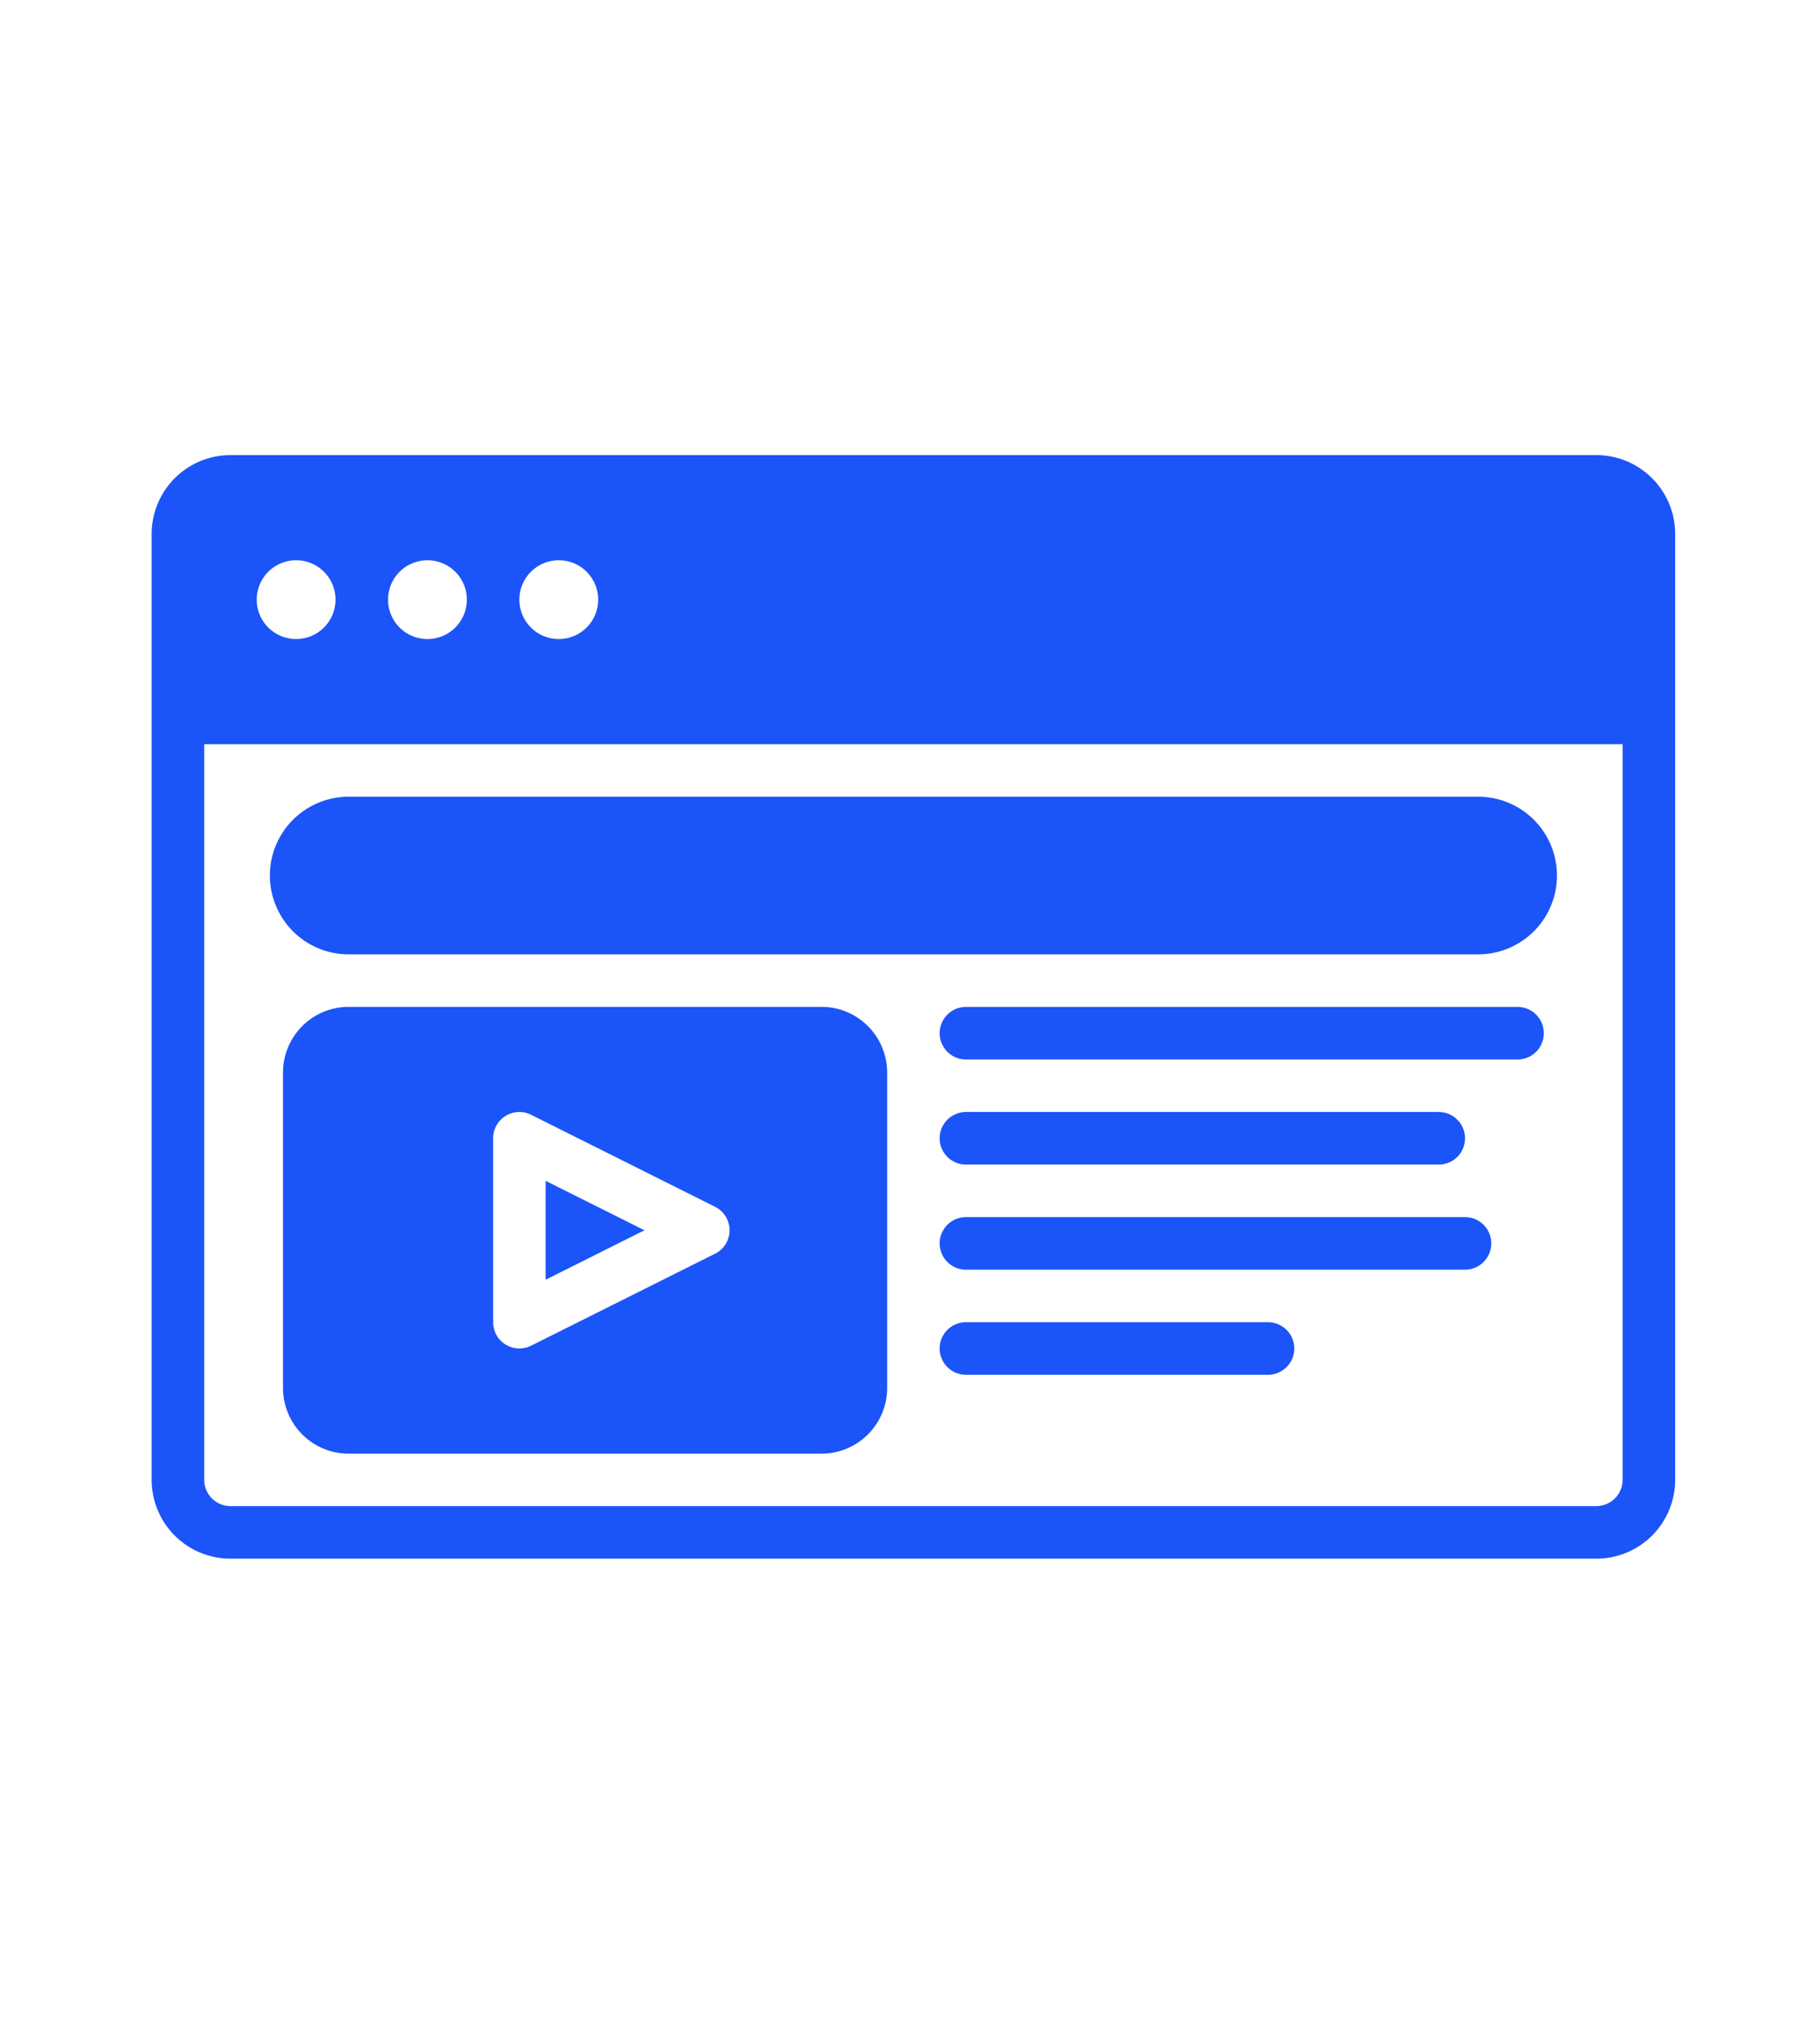
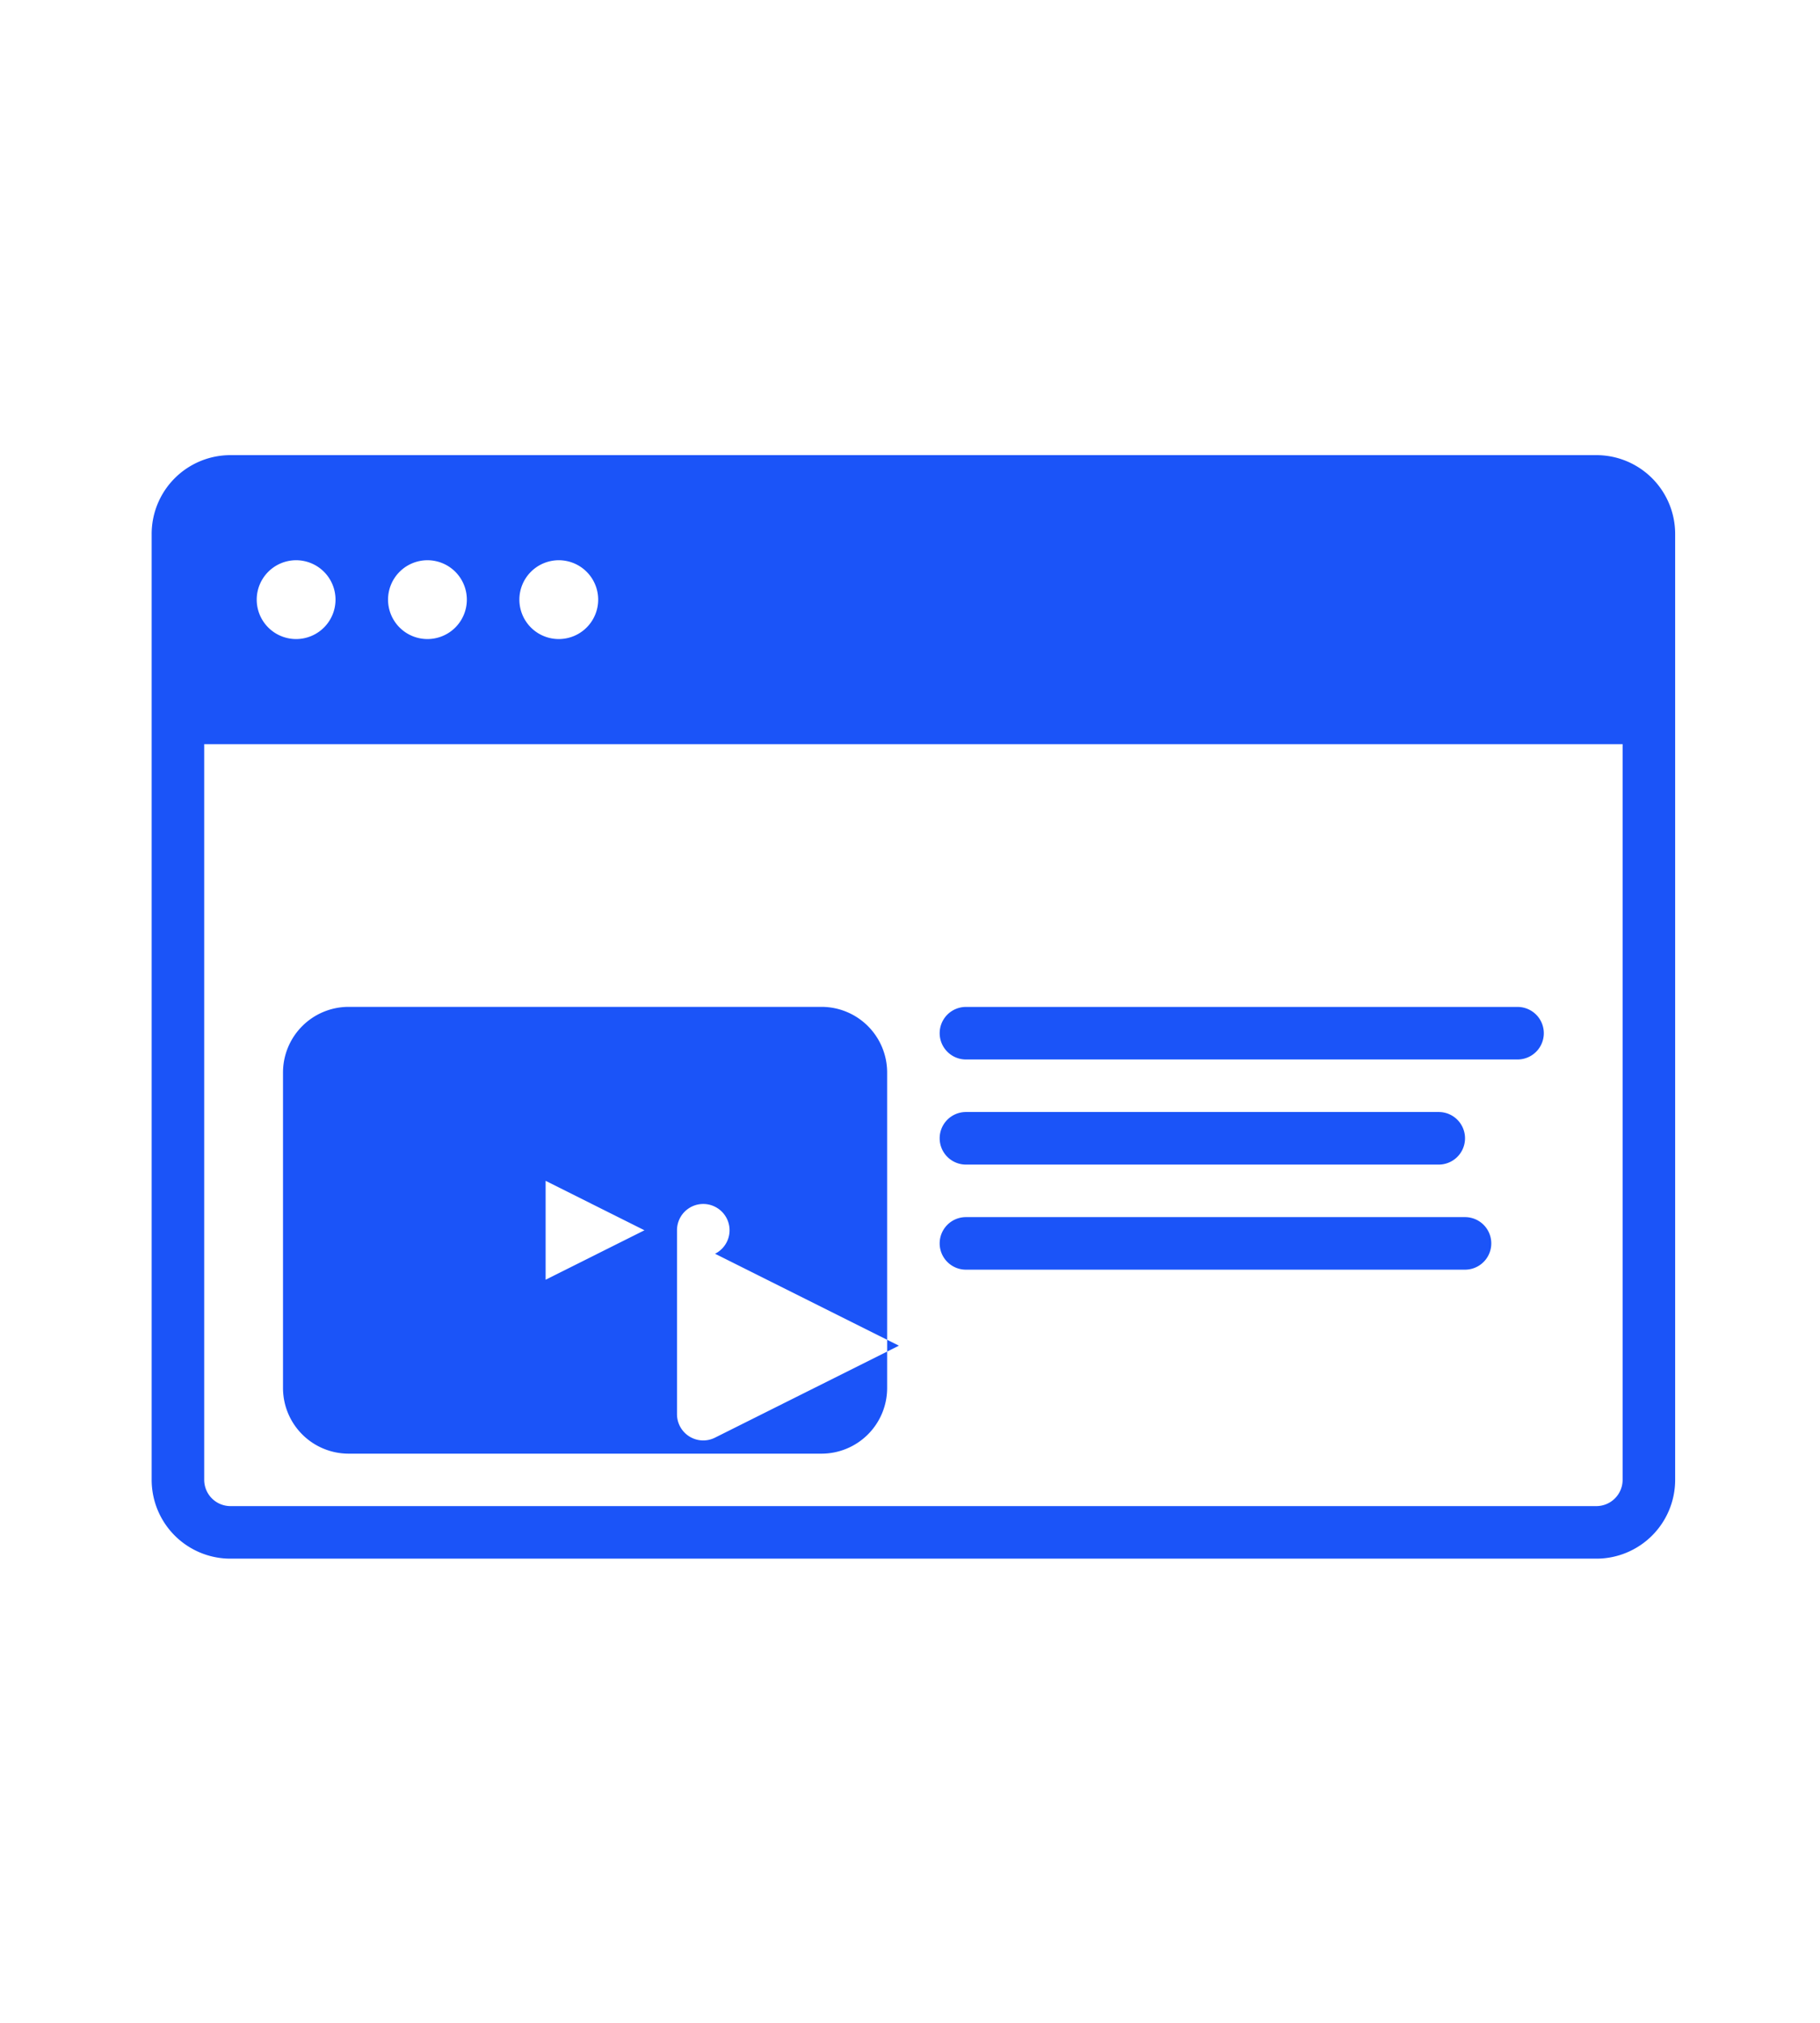
<svg xmlns="http://www.w3.org/2000/svg" width="144" height="160" viewBox="0 0 144 160">
  <g id="Group_3" data-name="Group 3" transform="translate(-702 -1455)">
    <rect id="Rectangle_2" data-name="Rectangle 2" width="144" height="160" transform="translate(702 1455)" fill="#fff" opacity="0" />
    <g id="Group_1" data-name="Group 1" transform="translate(714 1491)">
      <path id="Path_10" data-name="Path 10" d="M360.828,284.157h43.644a2.078,2.078,0,0,0,0-4.156H360.828a2.078,2.078,0,1,0,0,4.156Z" transform="translate(-296.402 -236.356)" fill="#1b54f8" fill-rule="evenodd" />
      <path id="Path_11" data-name="Path 11" d="M360.828,319.157h37.409a2.078,2.078,0,0,0,0-4.157H360.828a2.078,2.078,0,1,0,0,4.157Z" transform="translate(-296.402 -263.043)" fill="#1b54f8" fill-rule="evenodd" />
      <path id="Path_12" data-name="Path 12" d="M360.828,354.157h39.487a2.078,2.078,0,1,0,0-4.157H360.828a2.078,2.078,0,1,0,0,4.157Z" transform="translate(-296.402 -289.73)" fill="#1b54f8" fill-rule="evenodd" />
-       <path id="Path_13" data-name="Path 13" d="M360.828,389.157h23.9a2.078,2.078,0,0,0,0-4.157h-23.9a2.078,2.078,0,1,0,0,4.157Z" transform="translate(-296.402 -316.417)" fill="#1b54f8" fill-rule="evenodd" />
-       <path id="Path_14" data-name="Path 14" d="M141.865,222.47H231.23a6.235,6.235,0,0,0,0-12.47H141.865a6.235,6.235,0,1,0,0,12.47Z" transform="translate(-126.277 -182.983)" fill="#1b54f8" fill-rule="evenodd" />
      <path id="Path_15" data-name="Path 15" d="M216.79,102.485a6.234,6.234,0,0,0-6.235-6.235H102.485a6.234,6.234,0,0,0-6.235,6.235V177.3a6.234,6.234,0,0,0,6.235,6.235h108.07a6.234,6.234,0,0,0,6.235-6.235Zm-4.157,16.626V177.3a2.08,2.08,0,0,1-2.078,2.078H102.485a2.08,2.08,0,0,1-2.078-2.078V119.111ZM107.679,104.563a3.117,3.117,0,1,1-3.117,3.117A3.118,3.118,0,0,1,107.679,104.563Zm10.391,0a3.117,3.117,0,1,1-3.117,3.117A3.118,3.118,0,0,1,118.071,104.563Zm10.391,0a3.117,3.117,0,1,1-3.117,3.117A3.118,3.118,0,0,1,128.462,104.563Z" transform="translate(-96.25 -96.25)" fill="#1b54f8" fill-rule="evenodd" />
-       <path id="Path_16" data-name="Path 16" d="M187.8,285.2a5.195,5.195,0,0,0-5.2-5.2H145.2a5.195,5.195,0,0,0-5.2,5.2V310.14a5.195,5.195,0,0,0,5.2,5.2H182.6a5.195,5.195,0,0,0,5.2-5.2Zm-13.619,14.328a2.077,2.077,0,0,0,0-3.717l-14.548-7.274a2.076,2.076,0,0,0-3.008,1.857v14.548a2.076,2.076,0,0,0,3.008,1.857l14.548-7.274ZM168.6,297.67l-7.822,3.912v-7.822l7.822,3.912Z" transform="translate(-129.608 -236.36)" fill="#1b54f8" fill-rule="evenodd" />
+       <path id="Path_16" data-name="Path 16" d="M187.8,285.2a5.195,5.195,0,0,0-5.2-5.2H145.2a5.195,5.195,0,0,0-5.2,5.2V310.14a5.195,5.195,0,0,0,5.2,5.2H182.6a5.195,5.195,0,0,0,5.2-5.2Zm-13.619,14.328a2.077,2.077,0,0,0,0-3.717a2.076,2.076,0,0,0-3.008,1.857v14.548a2.076,2.076,0,0,0,3.008,1.857l14.548-7.274ZM168.6,297.67l-7.822,3.912v-7.822l7.822,3.912Z" transform="translate(-129.608 -236.36)" fill="#1b54f8" fill-rule="evenodd" />
    </g>
  </g>
</svg>